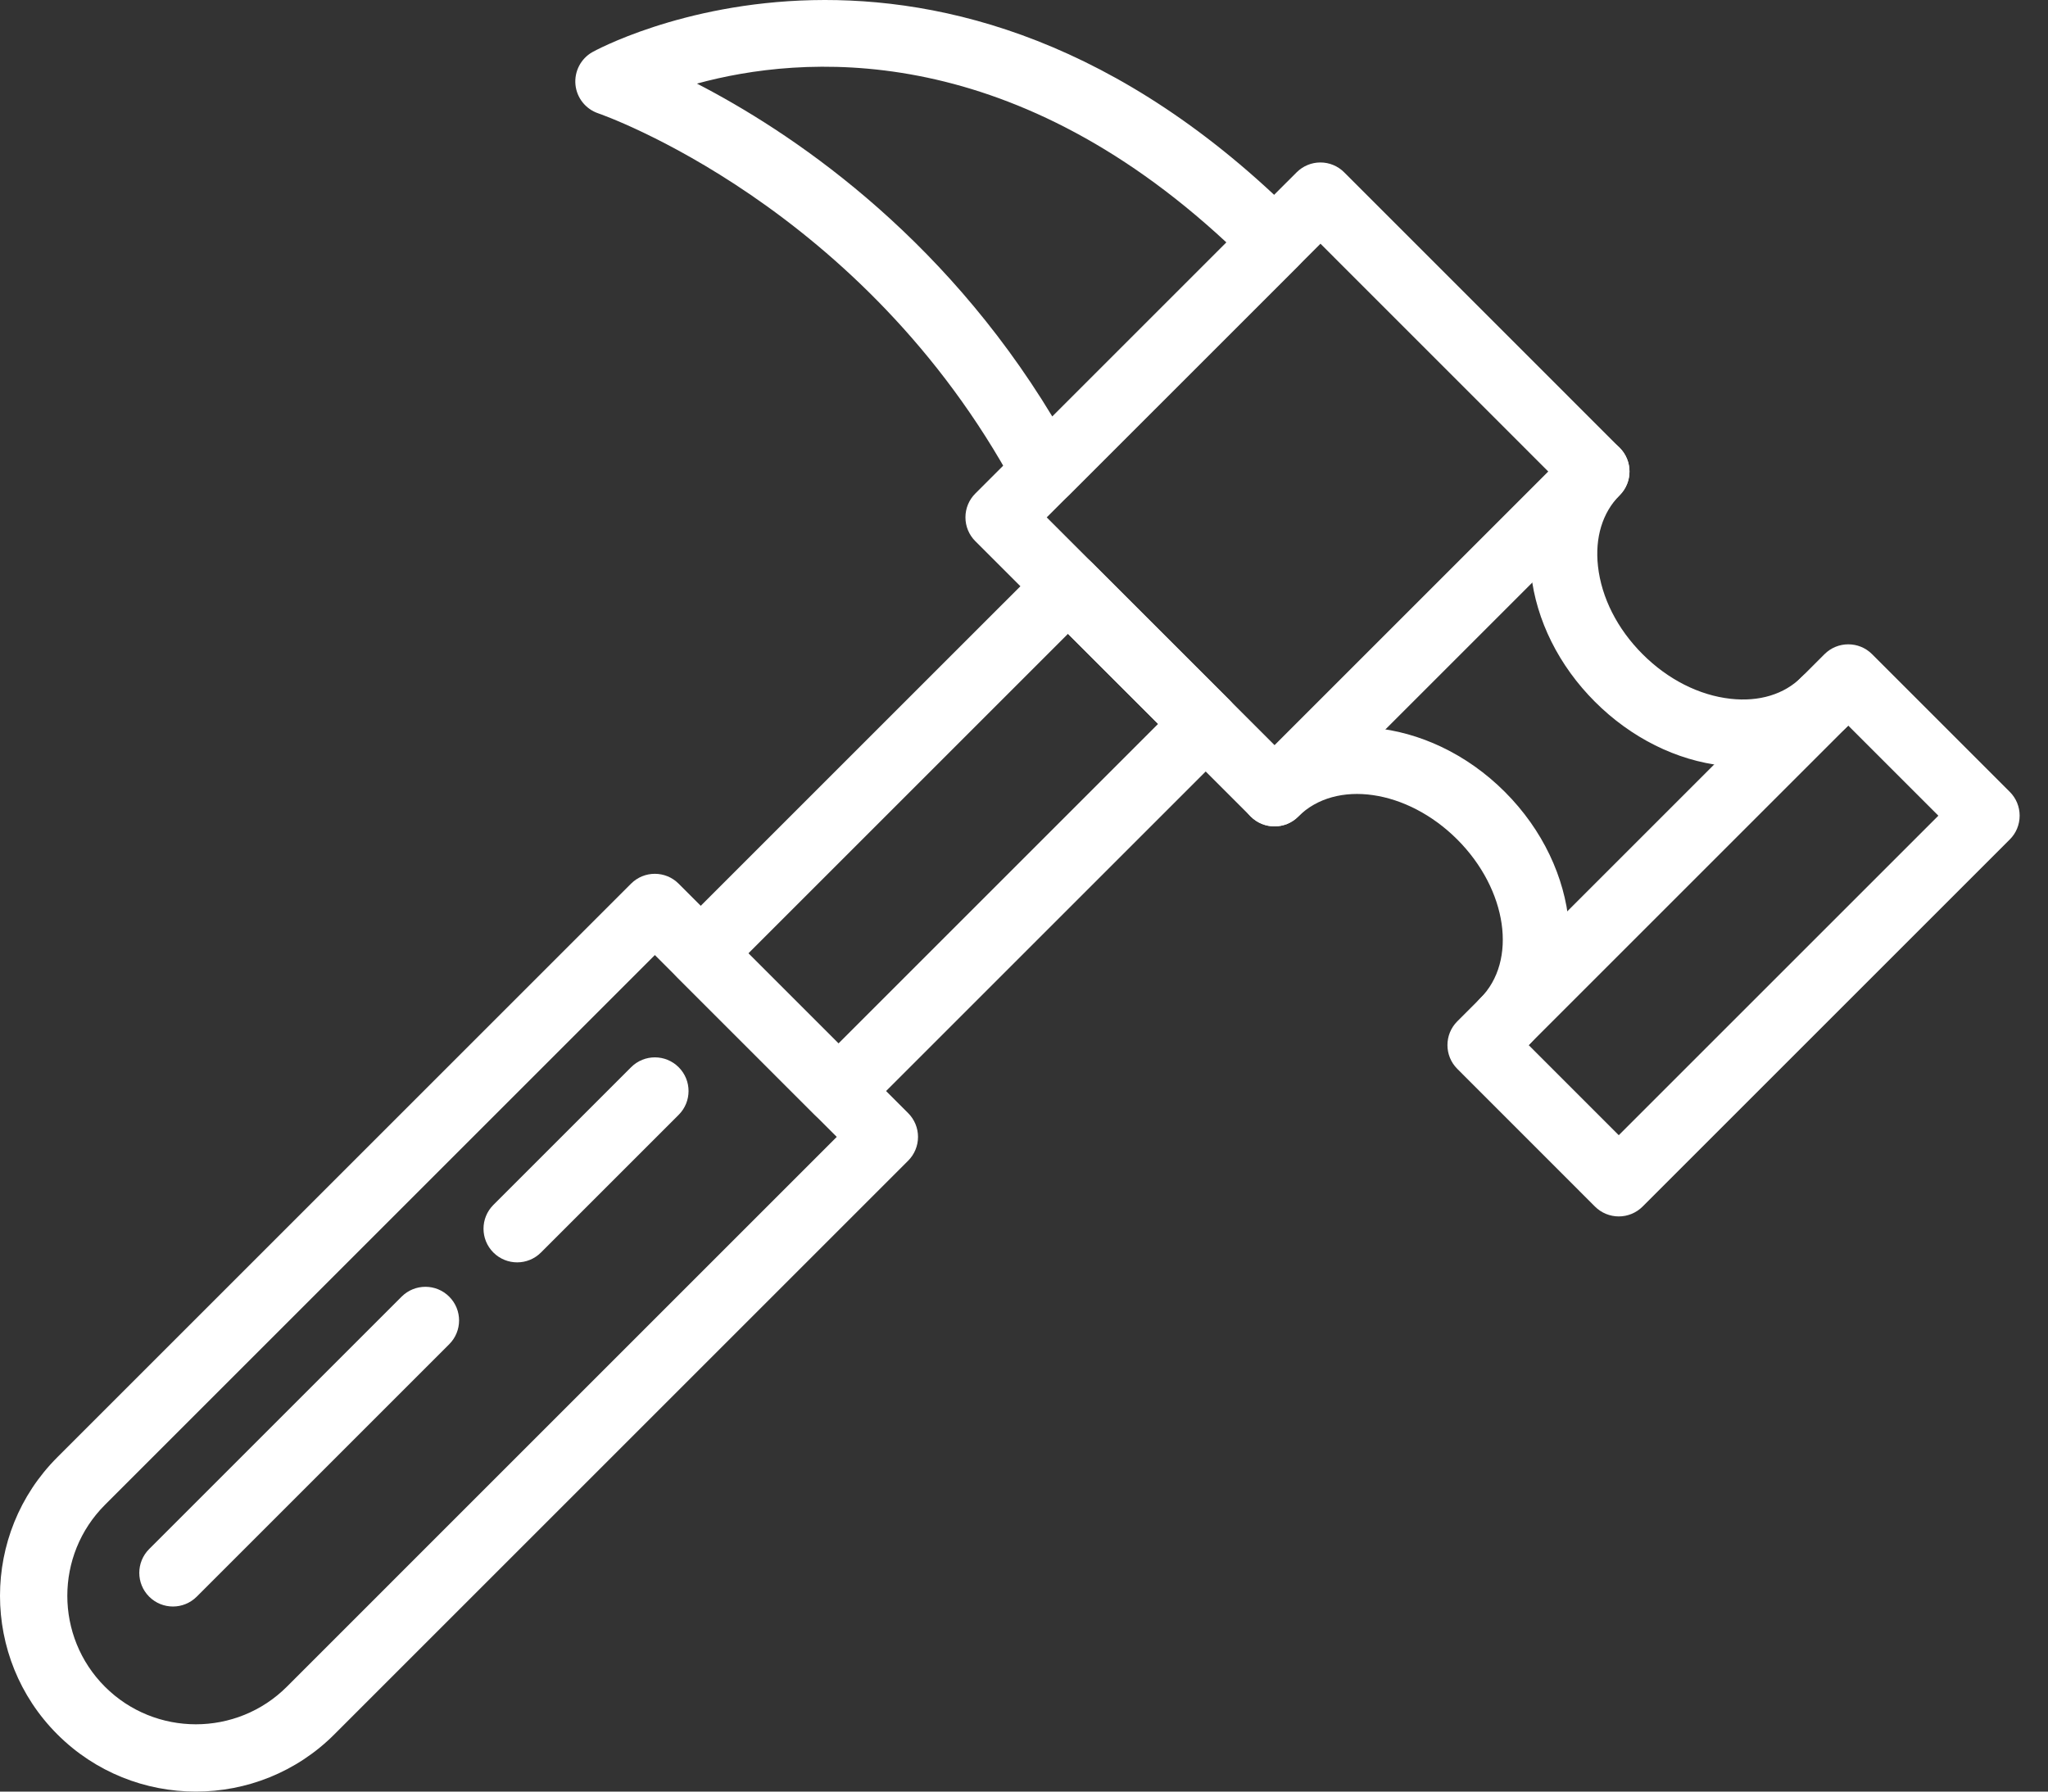
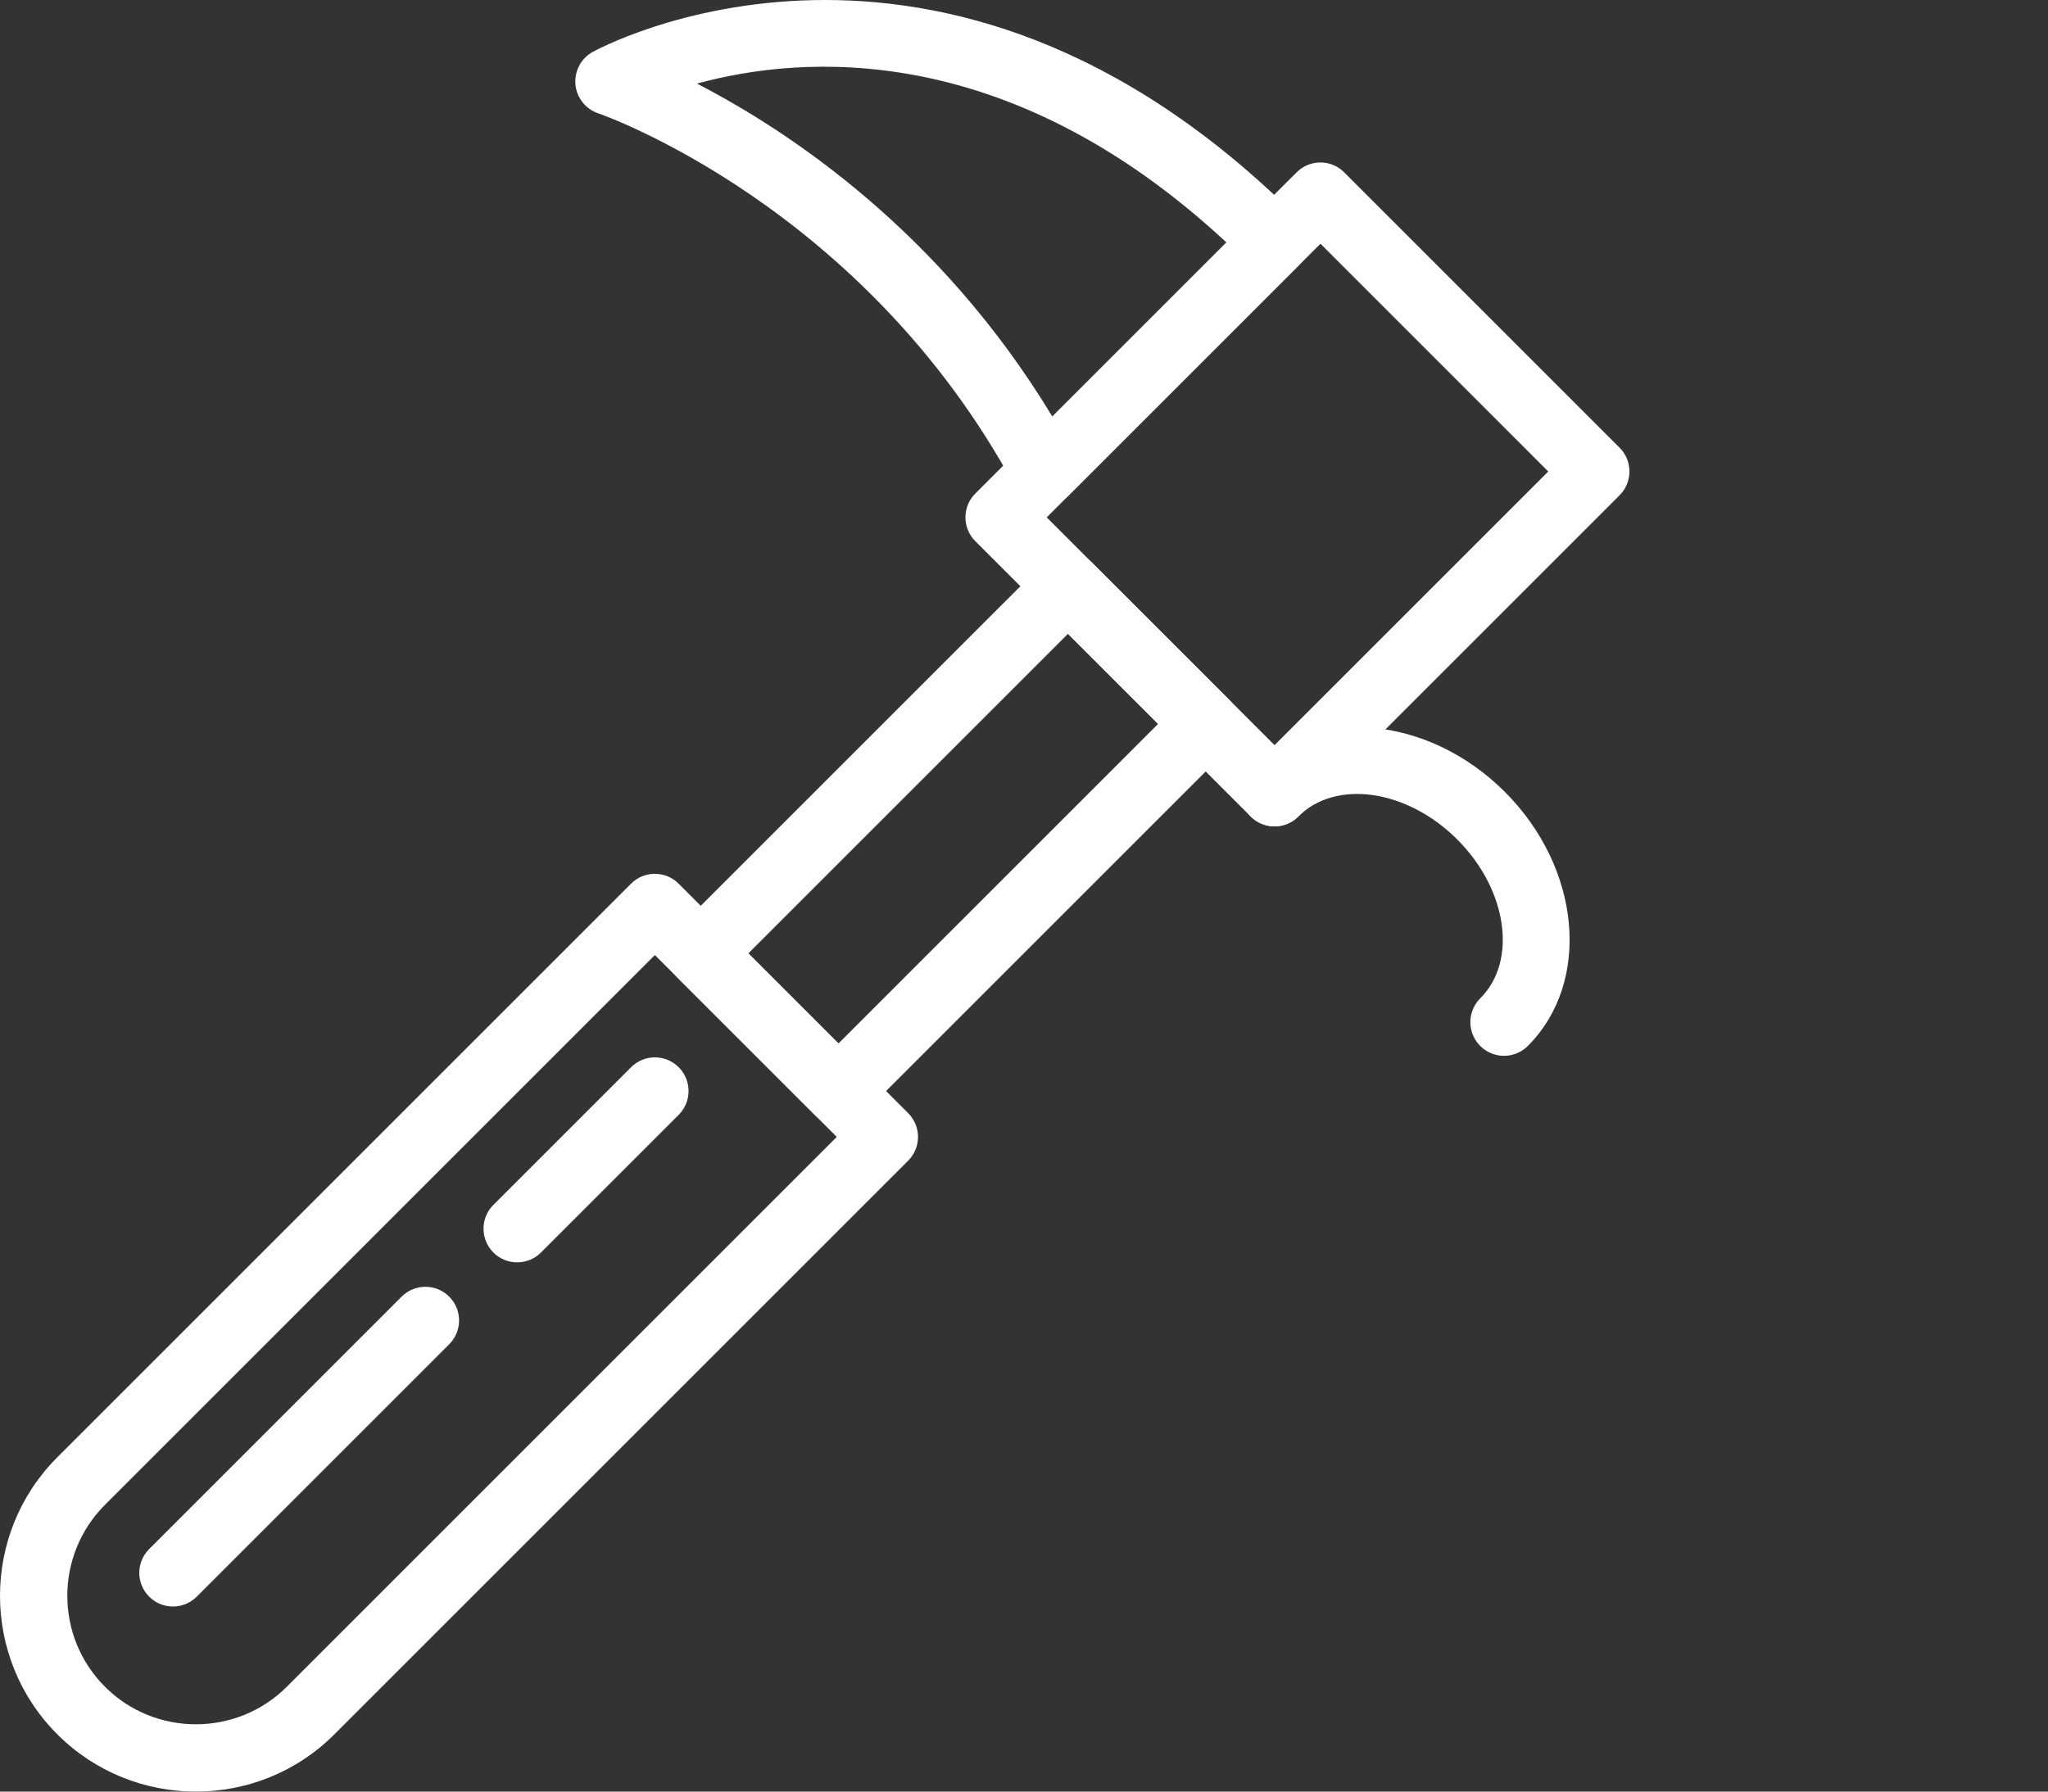
<svg xmlns="http://www.w3.org/2000/svg" width="64" height="56" viewBox="0 0 64 56" fill="none">
  <rect x="0" y="0" width="64" height="56" fill="#333333" stroke="none" />
  <g id="Group">
    <path id="Vector" d="M6.121 56C4.553 56 2.985 55.404 1.791 54.21-.597 51.822-.597 47.937 1.791 45.55L19.72 27.621C20.131 27.21 20.796 27.21 21.207 27.621l7.172 7.171C28.577 34.99 28.688 35.256 28.688 35.536S28.577 36.083 28.38 36.28L10.45 54.21C9.258 55.404 7.689 56 6.121 56zM20.465 29.852 3.279 47.038C1.712 48.605 1.712 51.155 3.279 52.722c1.567 1.566 4.117 1.566 5.685.0L26.149 35.536l-5.685-5.684z" fill="#fff" />
    <path id="Vector_2" d="M26.202 35.154C25.924 35.154 25.655 35.044 25.459 34.846l-4.302-4.303C20.745 30.131 20.745 29.466 21.156 29.055L32.631 17.581c.411-.411 1.076-.411 1.488.0l4.303 4.302C38.619 22.081 38.73 22.347 38.73 22.627 38.73 22.906 38.619 23.174 38.422 23.37L26.946 34.846C26.749 35.042 26.481 35.154 26.202 35.154zm-2.815-5.355 2.815 2.816 9.988-9.988-2.816-2.815-9.987 9.987z" fill="#fff" />
    <path id="Vector_3" d="M39.829 25.83C39.559 25.83 39.29 25.727 39.085 25.522l-8.607-8.607C30.28 16.717 30.17 16.451 30.17 16.171 30.17 15.891 30.28 15.624 30.478 15.427L40.519 5.387C40.717 5.189 40.984 5.078 41.263 5.078 41.541 5.078 41.81 5.189 42.006 5.387l8.606 8.607C51.023 14.405 51.023 15.07 50.612 15.481L40.571 25.522C40.367 25.728 40.098 25.83 39.829 25.83zm-7.119-9.658 7.12 7.119 8.553-8.553-7.118-7.12-8.554 8.553z" fill="#fff" />
-     <path id="Vector_4" d="M50.587 38.022C50.308 38.022 50.04 37.911 49.843 37.714L45.541 33.41C45.13 32.999 45.13 32.334 45.541 31.923L57.015 20.448C57.427 20.037 58.092 20.037 58.503 20.448l4.303 4.303C63.004 24.949 63.114 25.215 63.114 25.495 63.114 25.775 63.004 26.042 62.806 26.239L51.331 37.714C51.133 37.911 50.866 38.022 50.587 38.022zm-2.816-5.355 2.815 2.816 9.988-9.987-2.816-2.816-9.987 9.987z" fill="#fff" />
    <path id="Vector_5" d="M32.656 15.79C32.605 15.79 32.554 15.786 32.503 15.779 32.174 15.73 31.888 15.529 31.73 15.236 26.982 6.417 18.778 3.57 18.696 3.543 18.303 3.41 18.023 3.06 17.983 2.647 17.944 2.234 18.149 1.836 18.508 1.631 18.616 1.569 29.377-4.374 40.573 6.821 40.984 7.233 40.984 7.898 40.573 8.309L33.401 15.481c-.2.199-.468.309-.745.309zM21.78 2.613c2.84 1.466 7.599 4.602 11.106 10.408l5.441-5.442c-6.859-6.374-13.287-5.858-16.547-4.966z" fill="#fff" />
    <path id="Vector_6" d="M47.001 33.002C46.731 33.002 46.462 32.899 46.257 32.694 45.846 32.282 45.846 31.618 46.257 31.206 47.429 30.036 47.107 27.808 45.539 26.239 43.973 24.673 41.744 24.35 40.572 25.522 40.161 25.933 39.496 25.933 39.085 25.522 38.673 25.11 38.673 24.446 39.085 24.034 41.078 22.041 44.641 22.365 47.027 24.752 49.414 27.14 49.736 30.701 47.744 32.694 47.539 32.899 47.27 33.002 47.001 33.002z" fill="#fff" />
-     <path id="Vector_7" d="M54.477 23.969C54.27 23.969 54.06 23.956 53.846 23.933 52.391 23.772 50.969 23.062 49.843 21.936c-1.127-1.126-1.836-2.548-1.997-4.004C47.675 16.39 48.129 14.991 49.126 13.994 49.538 13.583 50.202 13.583 50.614 13.994 51.025 14.406 51.025 15.07 50.614 15.482 50.078 16.017 49.837 16.805 49.937 17.7 50.047 18.683 50.541 19.658 51.331 20.448 52.121 21.238 53.097 21.733 54.08 21.842 54.973 21.942 55.763 21.702 56.298 21.164 56.709 20.753 57.374 20.753 57.786 21.164 58.197 21.576 58.197 22.24 57.786 22.652 56.927 23.511 55.769 23.969 54.477 23.969z" fill="#fff" />
    <path id="Vector_8" d="M16.162 39.458C15.892 39.458 15.623 39.355 15.418 39.15 15.007 38.738 15.007 38.074 15.418 37.662l4.303-4.303C20.133 32.947 20.797 32.947 21.209 33.359c.411.411.411 1.076.0 1.487l-4.303 4.303C16.7 39.355 16.431 39.458 16.162 39.458z" fill="#fff" />
    <path id="Vector_9" d="M5.405 50.215C5.135 50.215 4.866 50.112 4.661 49.907 4.25 49.495 4.25 48.831 4.661 48.419L12.55 40.53C12.962 40.119 13.627 40.119 14.038 40.53 14.449 40.941 14.449 41.606 14.038 42.017L6.148 49.907C5.942 50.112 5.673 50.215 5.405 50.215z" fill="#fff" />
  </g>
</svg>